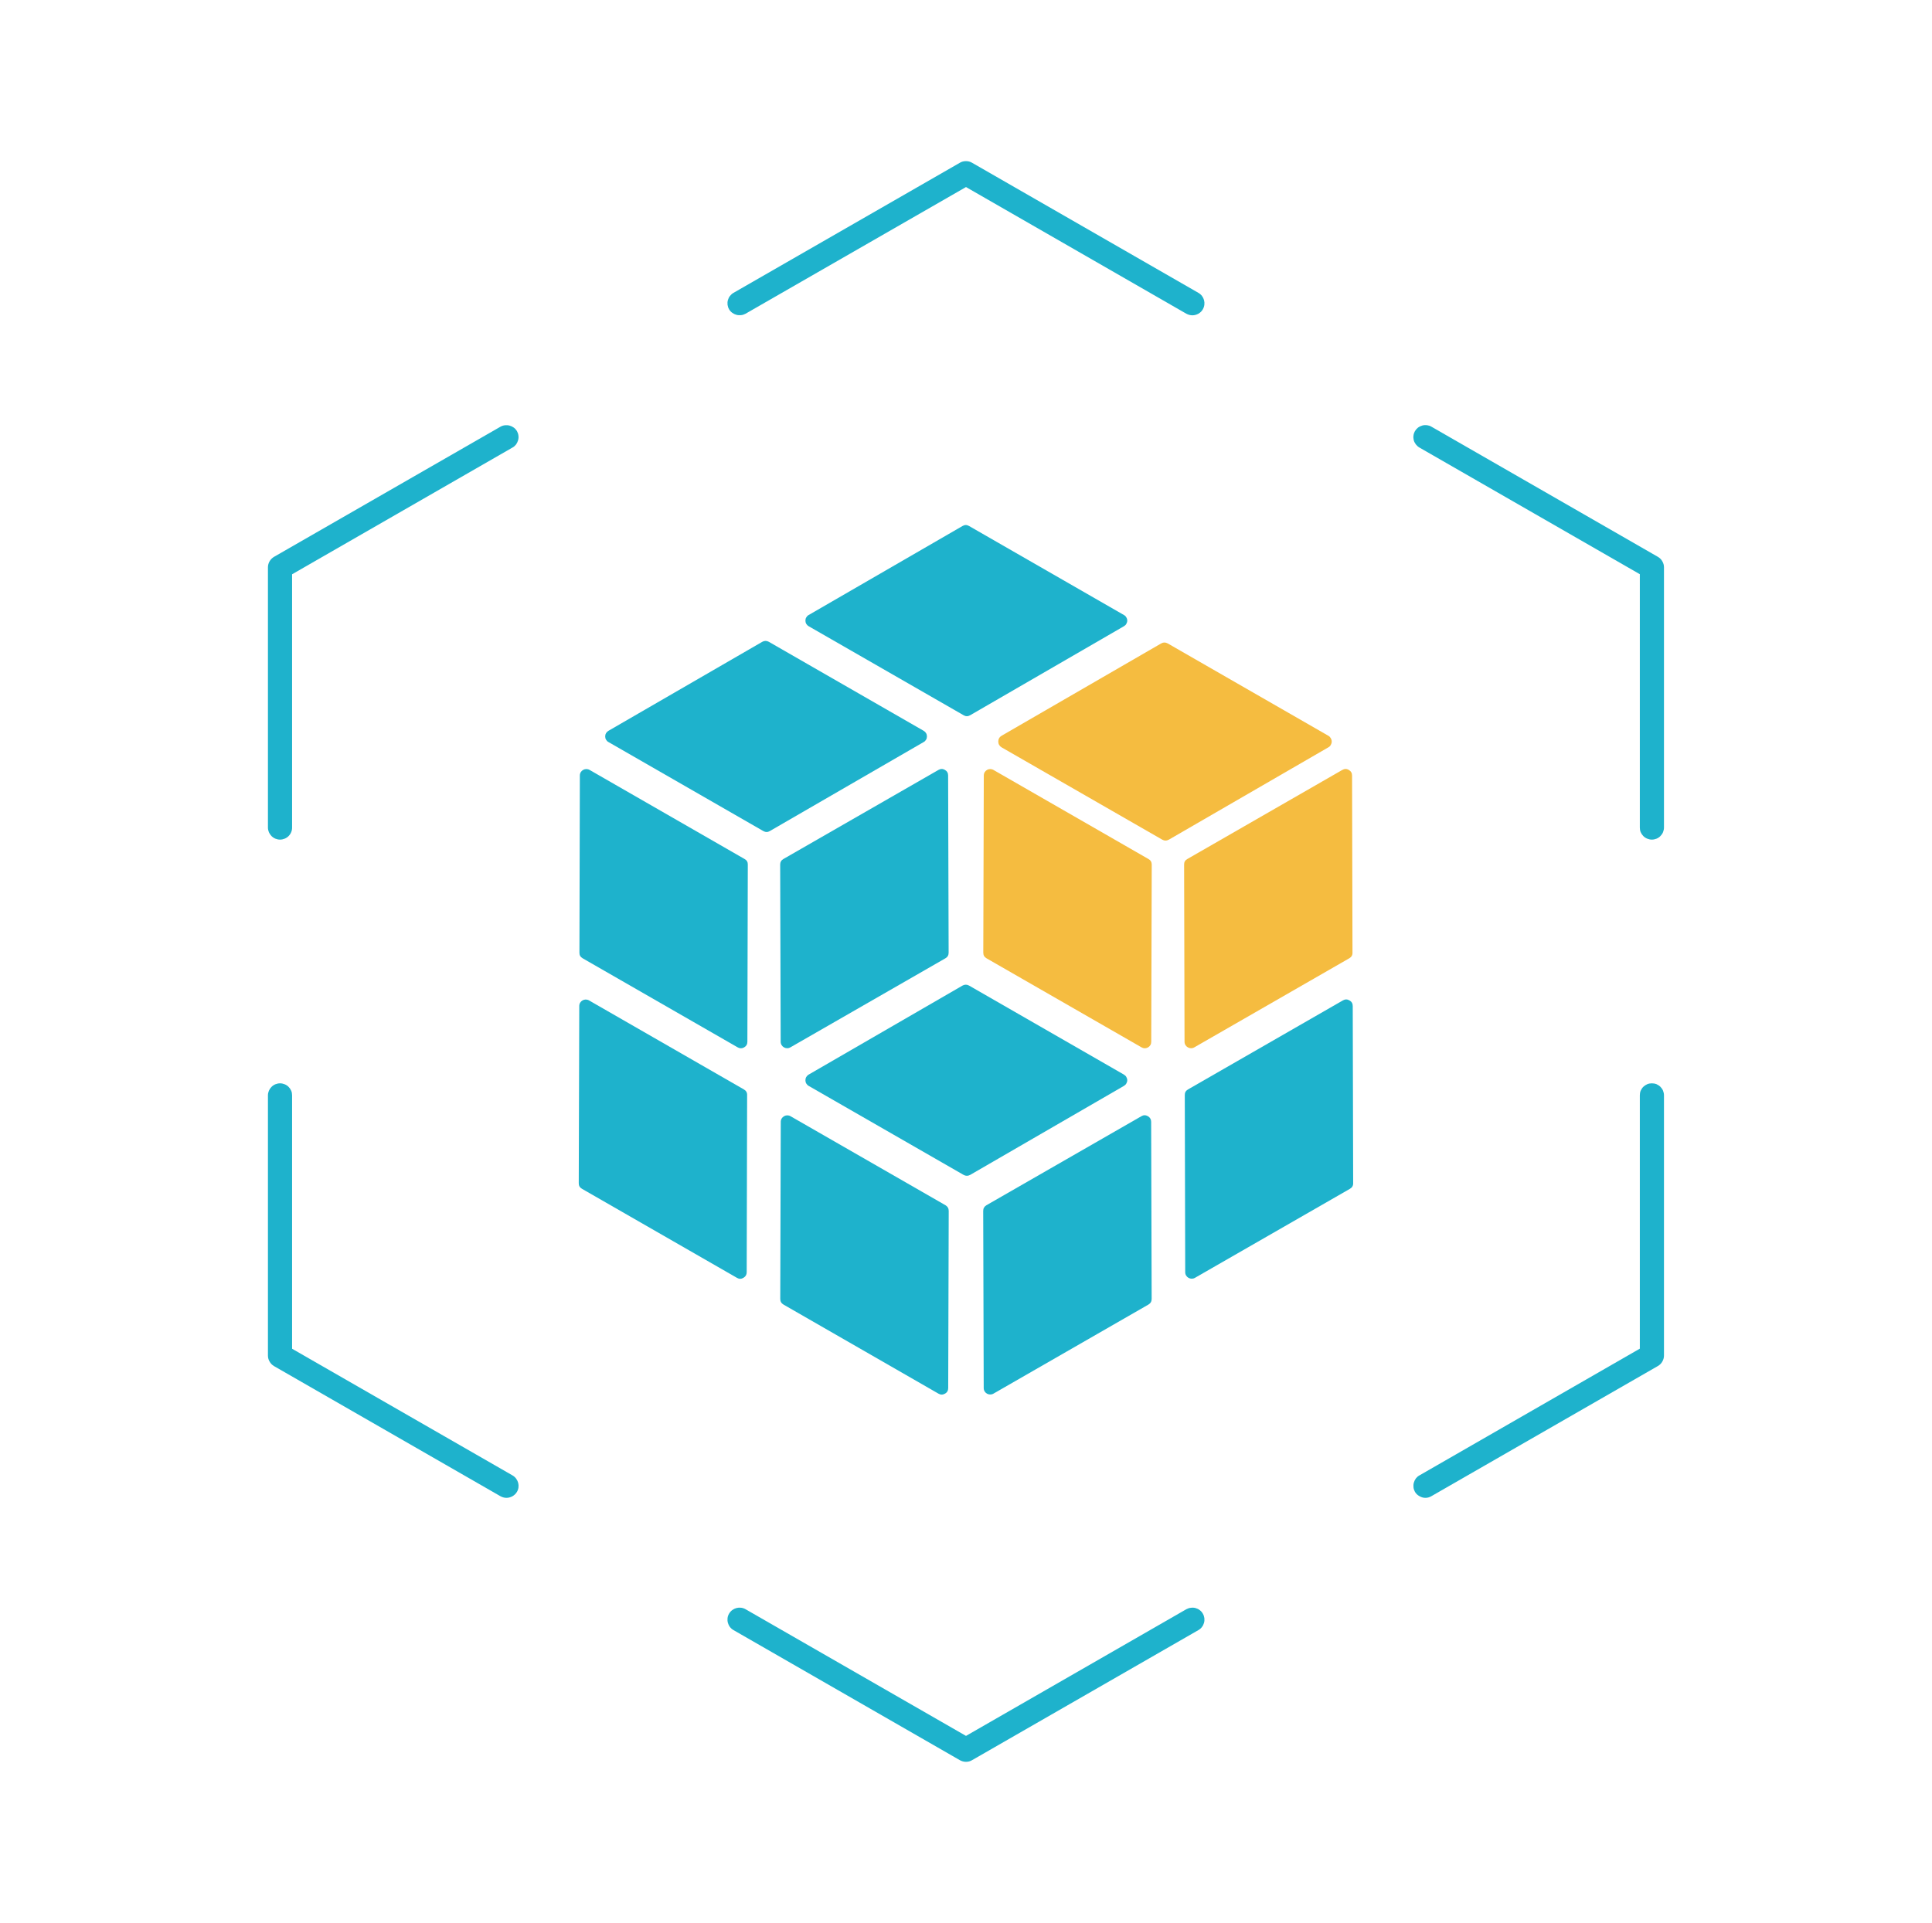
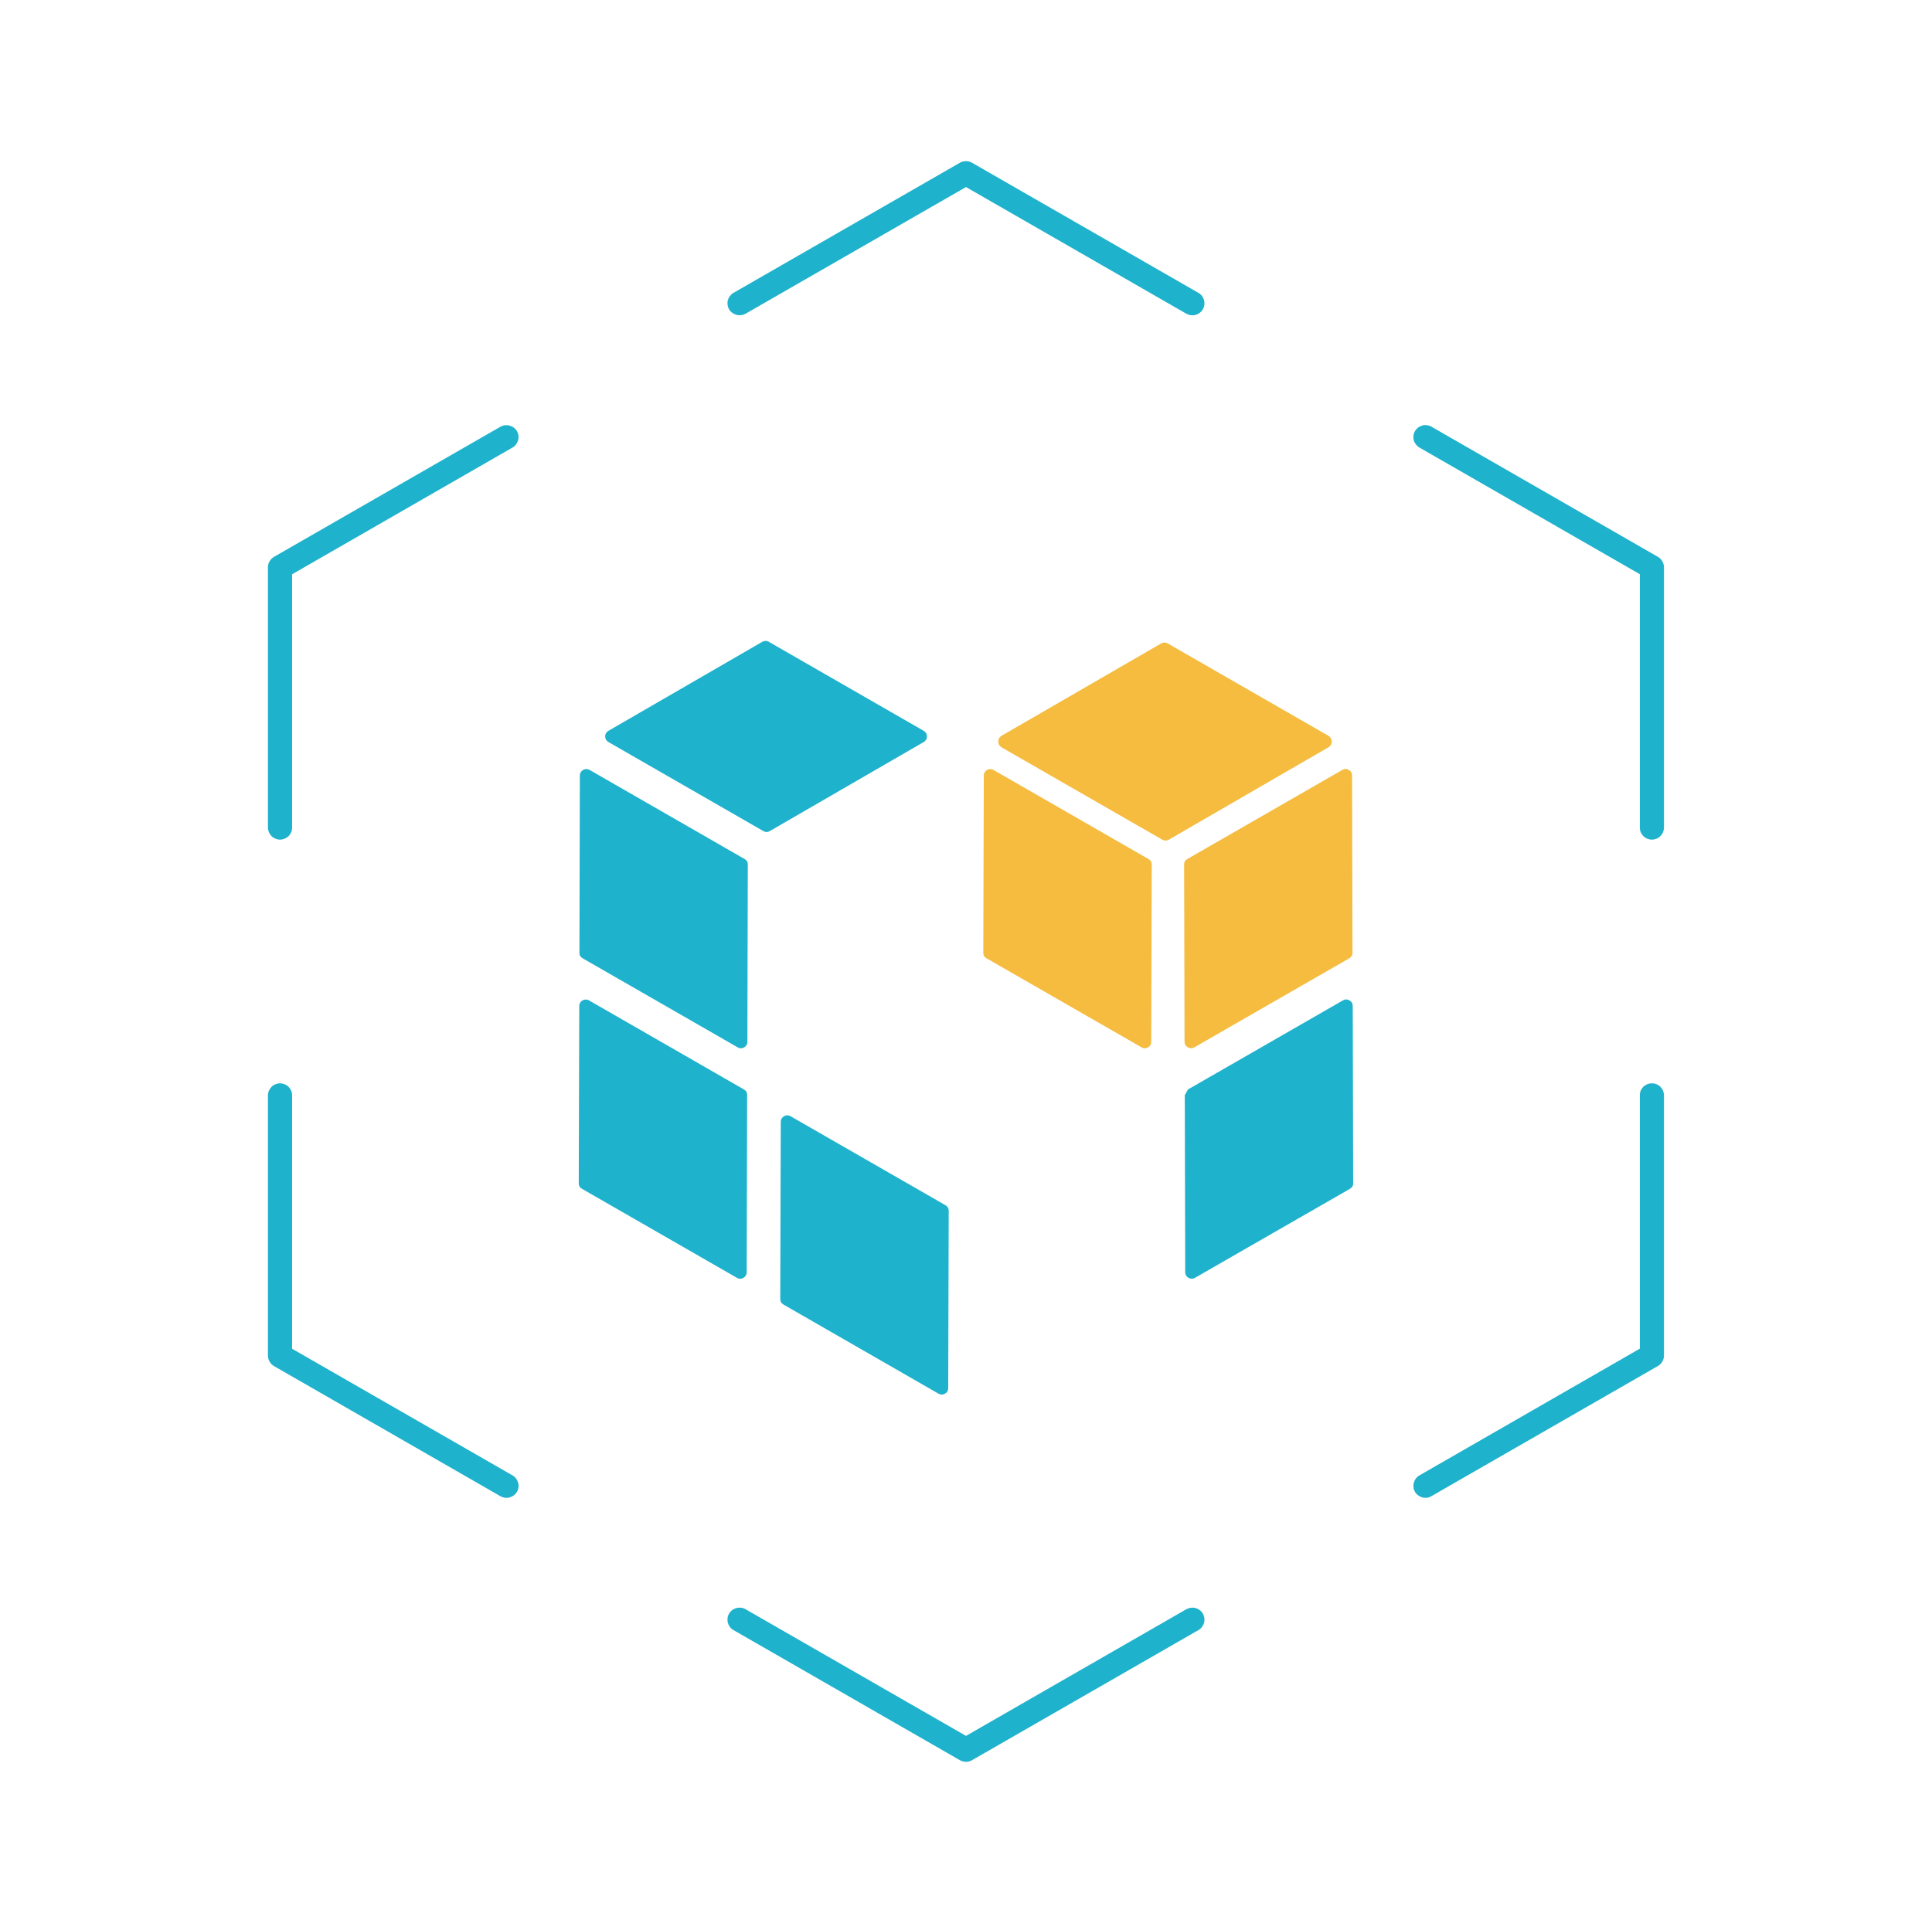
<svg xmlns="http://www.w3.org/2000/svg" width="228" height="227" viewBox="0 0 228 227" fill="none">
  <desc>
			Created with Pixso.
	</desc>
  <defs>
    <clipPath id="clip2_265">
      <rect id="2" width="228" height="227" fill="white" fill-opacity="0" />
    </clipPath>
  </defs>
  <g clip-path="url(#clip2_265)">
    <path id="path" d="M140.72 37.22C140.46 37.22 140.23 37.15 140 37.03L114 22.08L87.99 37.03C87.82 37.12 87.65 37.18 87.46 37.2C87.27 37.22 87.09 37.21 86.9 37.16C86.72 37.11 86.56 37.03 86.41 36.92C86.26 36.81 86.13 36.67 86.04 36.51C85.94 36.34 85.89 36.17 85.86 35.98C85.84 35.8 85.85 35.61 85.9 35.43C85.95 35.25 86.03 35.08 86.15 34.93C86.26 34.79 86.4 34.66 86.56 34.57L113.28 19.21C113.5 19.08 113.74 19.02 114 19.02C114.25 19.02 114.49 19.08 114.71 19.21L141.43 34.57C142.11 34.96 142.34 35.83 141.95 36.51C141.83 36.73 141.65 36.9 141.43 37.03C141.21 37.15 140.97 37.22 140.72 37.22ZM114 207.97C113.74 207.97 113.5 207.9 113.28 207.78L86.56 192.42C86.4 192.33 86.26 192.21 86.14 192.06C86.03 191.91 85.95 191.74 85.9 191.56C85.85 191.38 85.84 191.19 85.86 191.01C85.88 190.82 85.94 190.65 86.04 190.48C86.44 189.8 87.31 189.57 87.99 189.96L114 204.91L140 189.96C140.17 189.87 140.34 189.81 140.53 189.79C140.72 189.76 140.9 189.77 141.09 189.82C141.27 189.87 141.44 189.95 141.59 190.07C141.74 190.18 141.86 190.32 141.95 190.48C142.05 190.65 142.1 190.82 142.13 191.01C142.15 191.19 142.14 191.38 142.09 191.56C142.04 191.74 141.96 191.91 141.84 192.06C141.73 192.21 141.59 192.33 141.43 192.42L114.71 207.78C114.49 207.91 114.25 207.97 114 207.97ZM33.05 99.11C32.86 99.11 32.68 99.07 32.5 99C32.33 98.93 32.18 98.83 32.04 98.69C31.91 98.56 31.81 98.41 31.73 98.23C31.66 98.06 31.62 97.88 31.62 97.69L31.62 66.97C31.62 66.46 31.9 65.99 32.34 65.73L59.06 50.37C59.22 50.28 59.4 50.22 59.59 50.2C59.77 50.18 59.96 50.19 60.14 50.24C60.32 50.29 60.49 50.37 60.64 50.48C60.79 50.59 60.91 50.73 61.01 50.89C61.1 51.06 61.16 51.23 61.18 51.42C61.21 51.61 61.19 51.79 61.14 51.97C61.09 52.15 61.01 52.32 60.9 52.47C60.78 52.62 60.65 52.74 60.48 52.83L34.47 67.79L34.47 97.7C34.47 97.88 34.44 98.06 34.36 98.24C34.29 98.41 34.19 98.56 34.05 98.7C33.92 98.83 33.77 98.93 33.59 99C33.42 99.07 33.24 99.11 33.05 99.11ZM168.22 176.81C167.96 176.81 167.73 176.74 167.51 176.61C167.29 176.49 167.11 176.32 166.98 176.1C166.89 175.93 166.83 175.76 166.81 175.57C166.79 175.38 166.8 175.2 166.85 175.02C166.9 174.84 166.98 174.67 167.09 174.52C167.21 174.37 167.34 174.25 167.51 174.16L193.52 159.2L193.52 129.29C193.52 129.11 193.55 128.92 193.62 128.75C193.7 128.58 193.8 128.42 193.93 128.29C194.07 128.16 194.22 128.06 194.4 127.98C194.57 127.91 194.75 127.88 194.94 127.88C195.13 127.88 195.31 127.91 195.49 127.98C195.66 128.06 195.82 128.16 195.95 128.29C196.08 128.42 196.19 128.58 196.26 128.75C196.33 128.92 196.37 129.11 196.37 129.29L196.37 160.02C196.37 160.27 196.3 160.51 196.17 160.73C196.05 160.95 195.87 161.12 195.65 161.25L168.93 176.61C168.71 176.74 168.48 176.81 168.22 176.81ZM59.77 176.81C59.52 176.81 59.28 176.74 59.06 176.62L32.34 161.26C32.12 161.13 31.94 160.95 31.82 160.73C31.69 160.52 31.62 160.28 31.62 160.02L31.62 129.3C31.62 129.11 31.66 128.93 31.73 128.76C31.81 128.58 31.91 128.43 32.04 128.3C32.18 128.16 32.33 128.06 32.5 127.99C32.68 127.92 32.86 127.88 33.05 127.88C33.24 127.88 33.42 127.92 33.59 127.99C33.77 128.06 33.92 128.16 34.06 128.3C34.19 128.43 34.29 128.58 34.37 128.76C34.44 128.93 34.47 129.11 34.47 129.3L34.47 159.21L60.48 174.16C61.16 174.55 61.4 175.43 61.01 176.1C60.88 176.32 60.7 176.49 60.48 176.62C60.26 176.74 60.02 176.81 59.77 176.81ZM194.94 99.11C194.75 99.11 194.57 99.07 194.4 99C194.22 98.93 194.07 98.83 193.93 98.69C193.8 98.56 193.7 98.41 193.62 98.23C193.55 98.06 193.52 97.88 193.52 97.69L193.52 67.78L167.51 52.83C167.34 52.73 167.21 52.61 167.09 52.46C166.98 52.31 166.89 52.15 166.84 51.97C166.8 51.78 166.78 51.6 166.81 51.41C166.83 51.23 166.89 51.05 166.98 50.89C167.08 50.73 167.2 50.59 167.35 50.47C167.5 50.36 167.67 50.28 167.85 50.23C168.03 50.18 168.22 50.17 168.4 50.19C168.59 50.22 168.77 50.27 168.93 50.37L195.65 65.73C195.87 65.86 196.05 66.03 196.17 66.25C196.3 66.47 196.37 66.71 196.37 66.96L196.37 97.68C196.37 97.87 196.33 98.05 196.26 98.23C196.19 98.4 196.08 98.56 195.95 98.69C195.82 98.83 195.66 98.93 195.49 99C195.31 99.07 195.13 99.11 194.94 99.11Z" fill="#1EB2CC" fill-opacity="1" fill-rule="nonzero" />
    <path id="path" d="M88.17 129.27L88.12 150.18C88.12 150.47 87.99 150.69 87.73 150.84C87.48 150.99 87.22 150.99 86.97 150.84L68.68 140.33C68.42 140.18 68.29 139.96 68.3 139.66L68.36 118.75C68.36 118.16 69 117.8 69.51 118.09L87.79 128.6C88.05 128.75 88.18 128.97 88.17 129.27Z" fill="#1EB2CC" fill-opacity="1" fill-rule="nonzero" />
    <path id="path" d="M88.25 102.06L88.2 122.97C88.2 123.27 88.07 123.49 87.81 123.64C87.56 123.78 87.3 123.78 87.05 123.63L68.76 113.12C68.5 112.97 68.37 112.75 68.38 112.46L68.43 91.54C68.43 90.95 69.08 90.59 69.59 90.89L87.87 101.4C88.13 101.54 88.26 101.77 88.25 102.06Z" fill="#1EB2CC" fill-opacity="1" fill-rule="nonzero" />
    <path id="path" d="M111.96 142.94L111.9 163.85C111.9 164.14 111.78 164.37 111.52 164.51C111.26 164.66 111.01 164.66 110.75 164.51L92.47 154C92.21 153.85 92.08 153.63 92.08 153.33L92.14 132.42C92.14 131.83 92.79 131.47 93.29 131.76L111.58 142.27C111.83 142.42 111.96 142.64 111.96 142.94Z" fill="#1EB2CC" fill-opacity="1" fill-rule="nonzero" />
-     <path id="path" d="M139.82 129.27L139.87 150.18C139.87 150.77 140.52 151.13 141.02 150.84L159.31 140.33C159.57 140.18 159.7 139.96 159.69 139.66L159.64 118.75C159.64 118.46 159.51 118.23 159.25 118.09C159 117.94 158.74 117.94 158.48 118.09L140.2 128.6C139.94 128.75 139.81 128.97 139.82 129.27Z" fill="#1EB2CC" fill-opacity="1" fill-rule="nonzero" />
+     <path id="path" d="M139.82 129.27L139.87 150.18C139.87 150.77 140.52 151.13 141.02 150.84L159.31 140.33C159.57 140.18 159.7 139.96 159.69 139.66L159.64 118.75C159.64 118.46 159.51 118.23 159.25 118.09C159 117.94 158.74 117.94 158.48 118.09L140.2 128.6Z" fill="#1EB2CC" fill-opacity="1" fill-rule="nonzero" />
    <path id="path" d="M139.74 102.06L139.79 122.97C139.79 123.56 140.44 123.93 140.95 123.63L159.23 113.12C159.49 112.97 159.62 112.75 159.61 112.46L159.56 91.54C159.56 91.25 159.43 91.03 159.17 90.88C158.92 90.73 158.66 90.74 158.4 90.89L140.12 101.4C139.86 101.54 139.73 101.77 139.74 102.06Z" fill="#F5BC40" fill-opacity="1" fill-rule="nonzero" />
-     <path id="path" d="M116.03 142.94L116.09 163.85C116.09 164.44 116.73 164.8 117.24 164.51L135.52 154C135.78 153.85 135.91 153.63 135.91 153.33L135.85 132.42C135.85 132.13 135.72 131.91 135.47 131.76C135.21 131.61 134.95 131.61 134.7 131.76L116.41 142.27C116.16 142.42 116.03 142.64 116.03 142.94Z" fill="#1EB2CC" fill-opacity="1" fill-rule="nonzero" />
-     <path id="path" d="M114.49 84.43L132.64 73.92C132.76 73.85 132.86 73.76 132.92 73.64C132.99 73.52 133.03 73.39 133.03 73.26C133.03 73.12 132.99 72.99 132.92 72.88C132.86 72.76 132.76 72.66 132.64 72.6L114.36 62.09C114.1 61.94 113.85 61.94 113.59 62.09L95.43 72.6C95.31 72.66 95.22 72.76 95.15 72.88C95.08 72.99 95.05 73.12 95.05 73.26C95.05 73.39 95.08 73.52 95.15 73.64C95.22 73.76 95.31 73.85 95.43 73.92L113.72 84.43C113.97 84.58 114.23 84.58 114.49 84.43Z" fill="#1EB2CC" fill-opacity="1" fill-rule="nonzero" />
    <path id="path" d="M90.85 98.1L109.01 87.59C109.13 87.53 109.22 87.43 109.29 87.31C109.36 87.2 109.39 87.07 109.39 86.93C109.39 86.8 109.36 86.67 109.29 86.55C109.22 86.43 109.13 86.34 109.01 86.27L90.73 75.76C90.47 75.62 90.21 75.62 89.96 75.76L71.8 86.27C71.68 86.34 71.59 86.43 71.52 86.55C71.45 86.67 71.42 86.8 71.42 86.93C71.42 87.07 71.45 87.2 71.52 87.31C71.59 87.43 71.68 87.53 71.8 87.59L90.08 98.1C90.34 98.25 90.6 98.25 90.85 98.1Z" fill="#1EB2CC" fill-opacity="1" fill-rule="nonzero" />
    <path id="path" d="M137.95 99.11L156.76 88.22C156.89 88.15 156.98 88.06 157.05 87.93C157.12 87.81 157.16 87.68 157.16 87.54C157.16 87.4 157.12 87.26 157.05 87.14C156.98 87.02 156.89 86.92 156.76 86.85L137.82 75.96C137.55 75.81 137.28 75.81 137.02 75.96L118.2 86.85C118.08 86.92 117.98 87.01 117.91 87.14C117.84 87.26 117.81 87.39 117.81 87.53C117.81 87.67 117.84 87.81 117.91 87.93C117.98 88.05 118.08 88.15 118.2 88.22L137.15 99.11C137.41 99.26 137.68 99.26 137.95 99.11ZM135.92 102.06L135.86 122.97C135.86 123.27 135.73 123.49 135.48 123.64C135.22 123.78 134.96 123.78 134.71 123.63L116.42 113.12C116.16 112.97 116.04 112.75 116.04 112.46L116.1 91.54C116.1 90.95 116.74 90.59 117.25 90.89L135.53 101.4C135.79 101.54 135.92 101.77 135.92 102.06Z" fill="#F5BC40" fill-opacity="1" fill-rule="nonzero" />
-     <path id="path" d="M92.07 102.06L92.13 122.97C92.13 123.56 92.77 123.93 93.28 123.63L111.57 113.12C111.83 112.97 111.95 112.75 111.95 112.46L111.89 91.54C111.89 91.25 111.77 91.03 111.51 90.88C111.25 90.73 111 90.74 110.74 90.89L92.45 101.4C92.2 101.54 92.07 101.77 92.07 102.06Z" fill="#1EB2CC" fill-opacity="1" fill-rule="nonzero" />
-     <path id="path" d="M114.49 138.69L132.64 128.18C132.76 128.11 132.86 128.01 132.92 127.9C132.99 127.78 133.03 127.65 133.03 127.52C133.03 127.38 132.99 127.25 132.92 127.13C132.86 127.02 132.76 126.92 132.64 126.85L114.36 116.34C114.1 116.2 113.85 116.2 113.59 116.34L95.43 126.85C95.31 126.92 95.22 127.02 95.15 127.13C95.08 127.25 95.05 127.38 95.05 127.52C95.05 127.65 95.08 127.78 95.15 127.9C95.22 128.01 95.31 128.11 95.43 128.18L113.72 138.69C113.97 138.83 114.23 138.83 114.49 138.69Z" fill="#1EB2CC" fill-opacity="1" fill-rule="nonzero" />
  </g>
</svg>